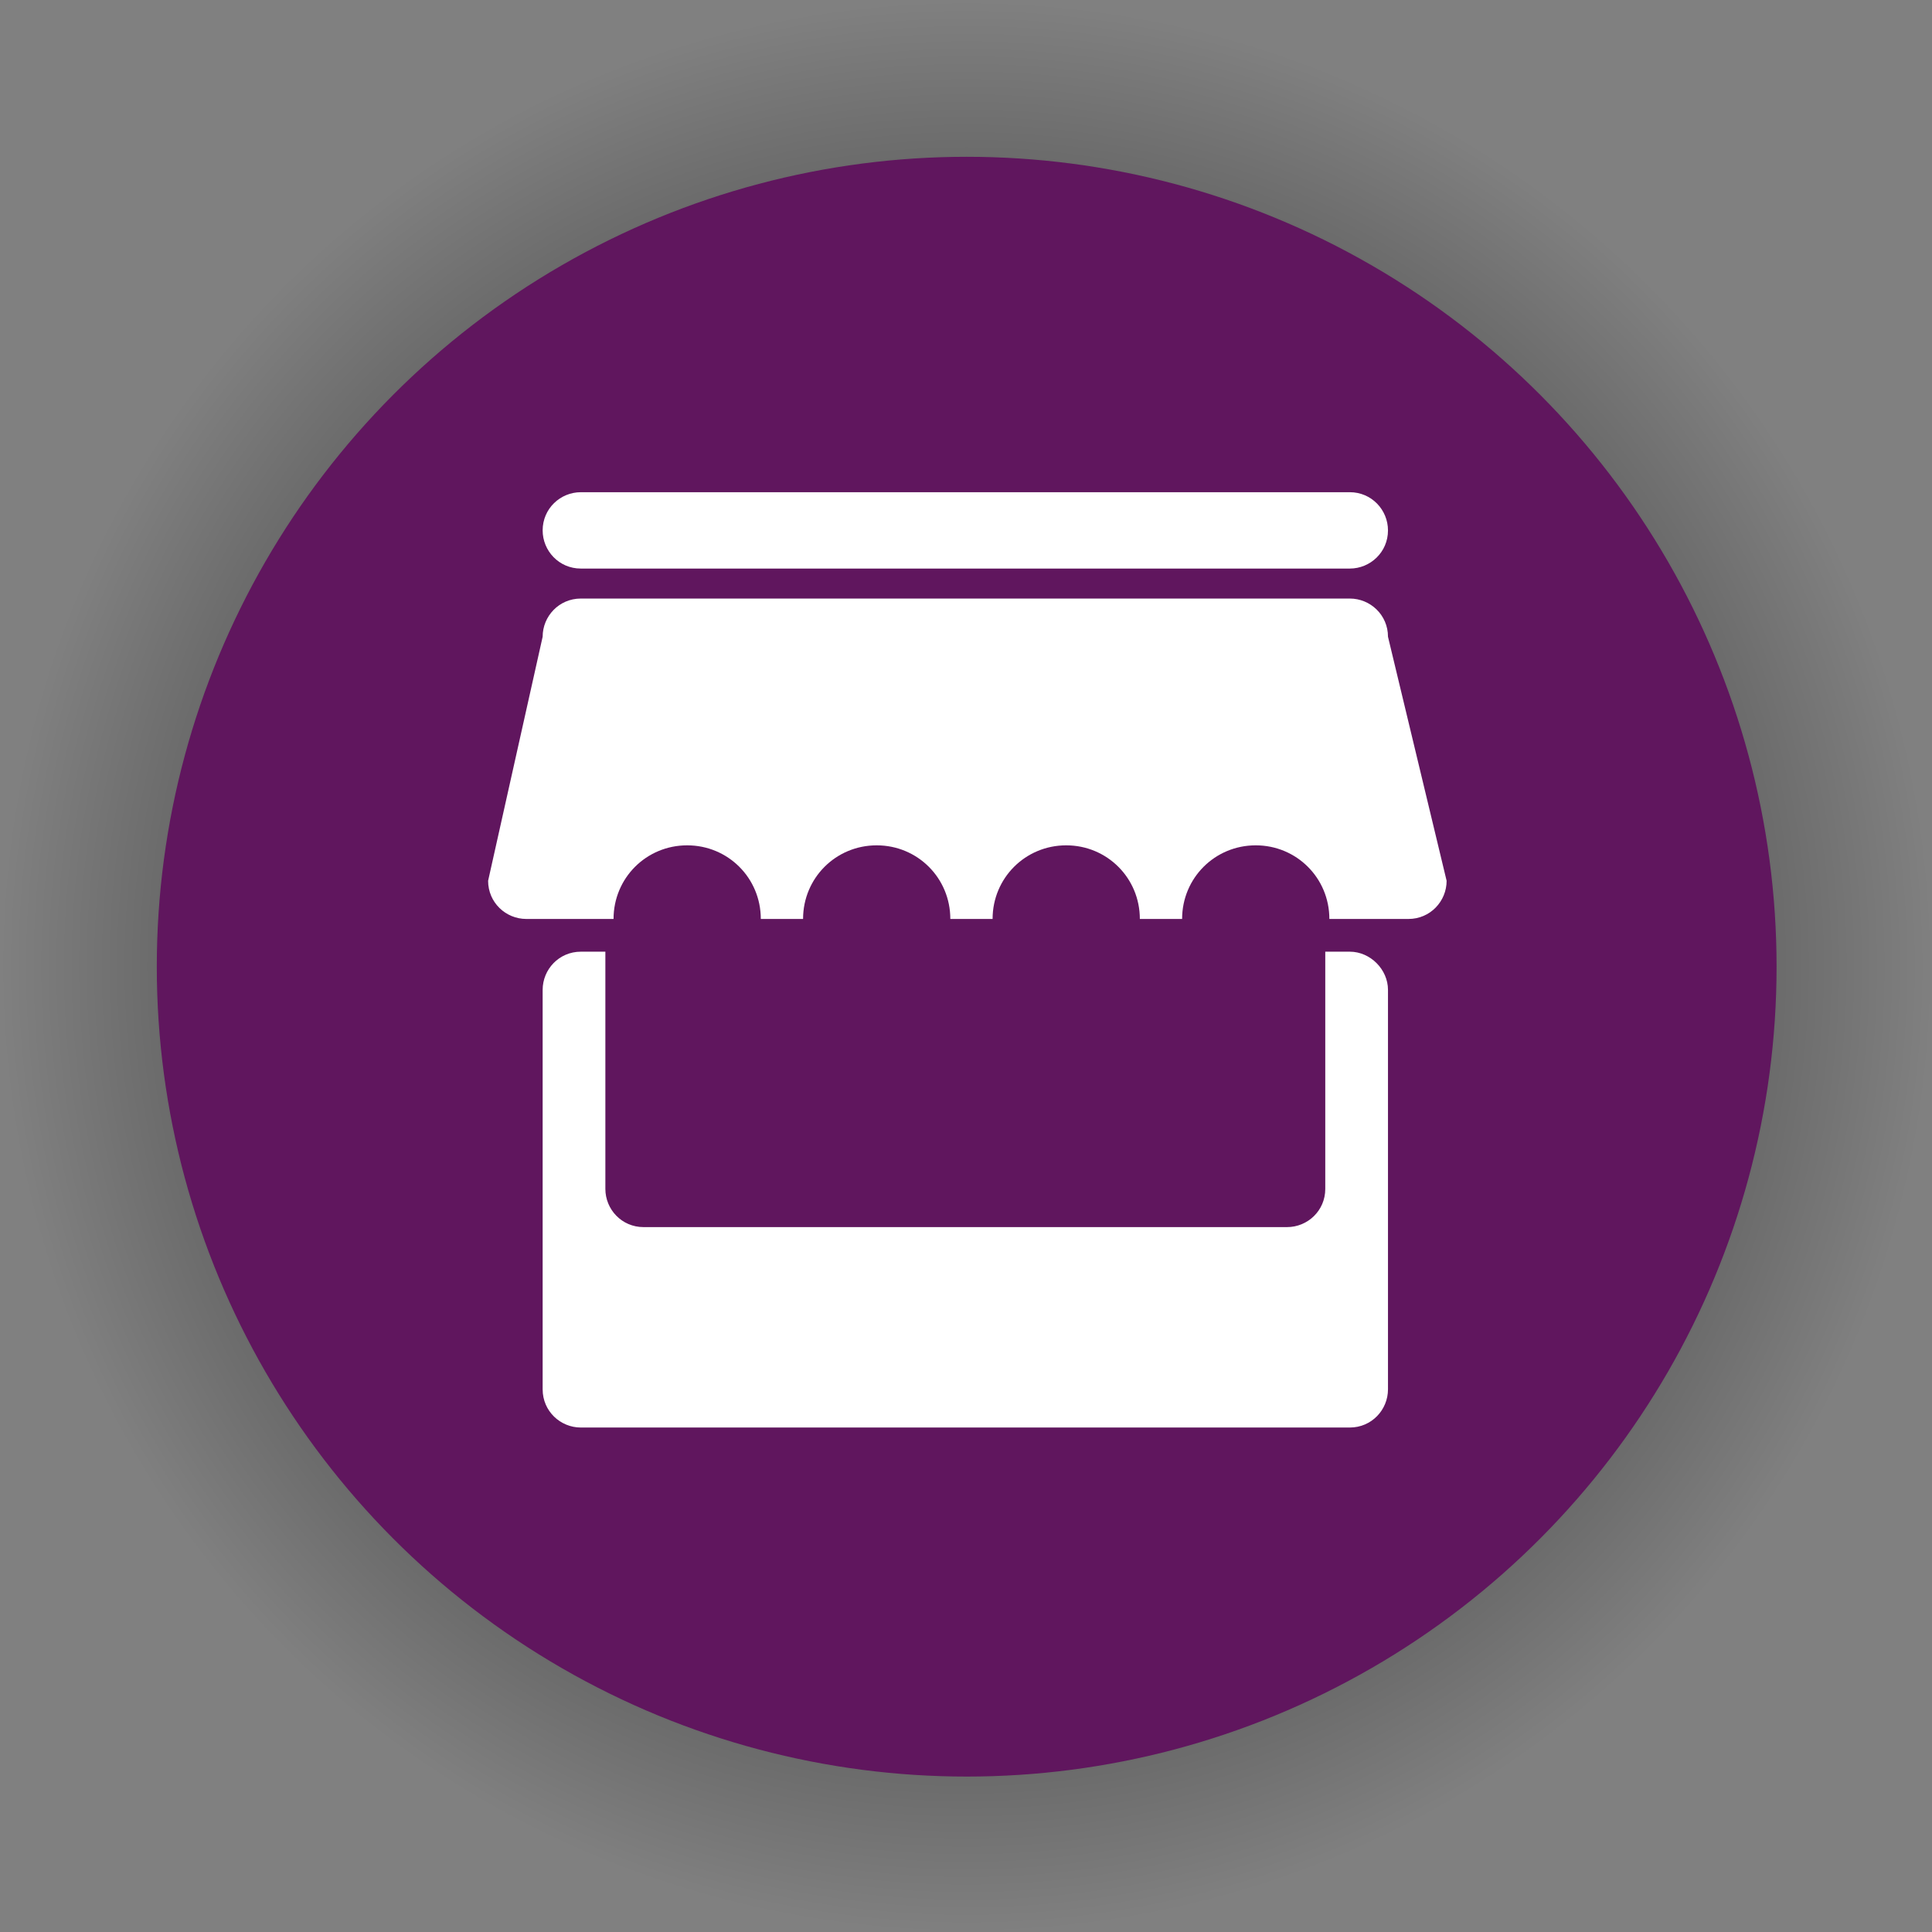
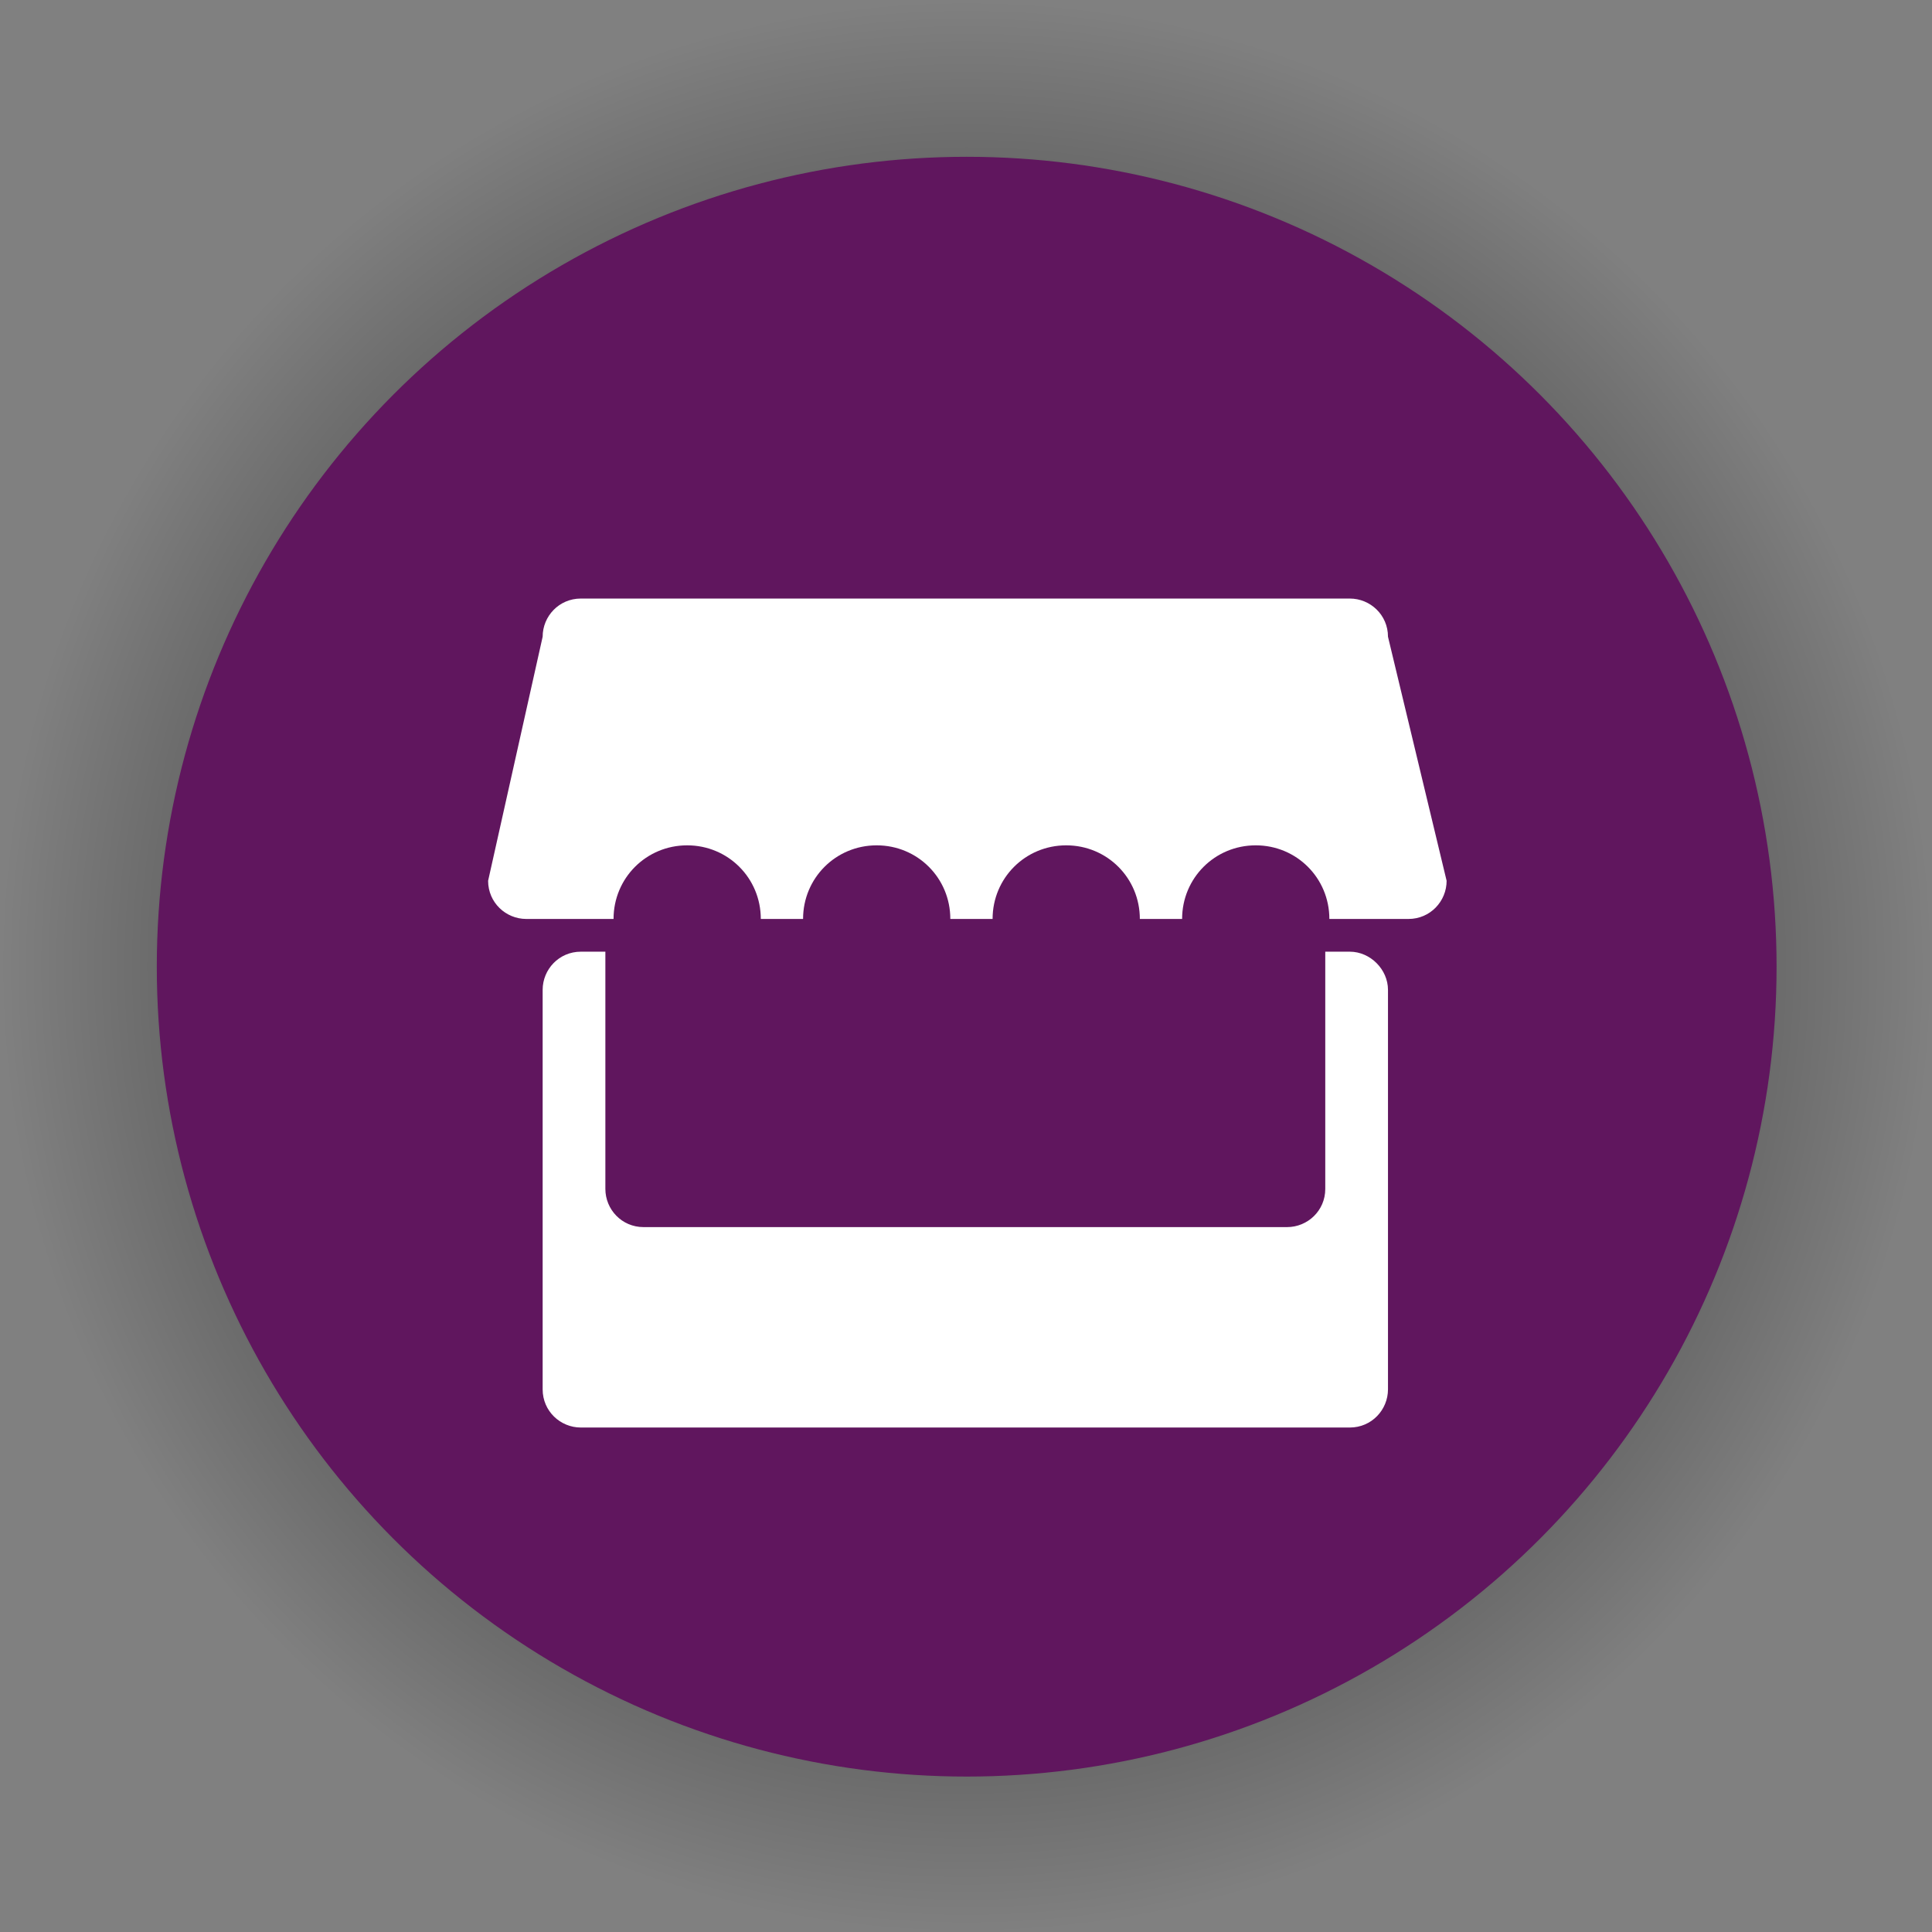
<svg xmlns="http://www.w3.org/2000/svg" version="1.1" id="Livello_1" x="0px" y="0px" viewBox="0 0 141.7 141.7" style="enable-background:new 0 0 141.7 141.7;" xml:space="preserve">
  <rect x="0" y="0" width="141.7" height="141.7" fill="#808080" stroke="none" />
  <style type="text/css">
	.st0{fill:url(#SVGID_1_);}
	.st1{fill:#60165E;}
	.st2{display:none;}
	.st3{display:inline;}
	.st4{fill:#FFFFFF;}
</style>
  <g id="Livello_1_1_">
    <radialGradient id="SVGID_1_" cx="70.9" cy="72.029" r="70.8" gradientTransform="matrix(1 0 0 -1 0 142.929)" gradientUnits="userSpaceOnUse">
      <stop offset="0" style="stop-color:#000000" />
      <stop offset="0.859" style="stop-color:#000000;stop-opacity:0.141" />
      <stop offset="1" style="stop-color:#000000;stop-opacity:0" />
    </radialGradient>
    <circle class="st0" cx="70.9" cy="70.9" r="70.8" />
  </g>
  <g id="Livello_1_4_">
    <circle class="st1" cx="70.9" cy="70.9" r="59.4" />
  </g>
  <g id="Livello_2_1_" class="st2">
    <g class="st3">
      <g>
        <circle class="st4" cx="44.4" cy="47.1" r="8" />
        <path class="st4" d="M57,98.5c0-7-5.7-12.6-12.6-12.6s-12.6,5.7-12.6,12.6H57z" />
-         <path class="st4" d="M46.3,92.2h-3.8c-1.1,0-2.1-0.9-2.1-2.1v-31c0-1.1,0.9-2.1,2.1-2.1h3.8c1.1,0,2.1,0.9,2.1,2.1v31     C48.4,91.3,47.4,92.2,46.3,92.2z" />
        <path class="st4" d="M57,100.5c0,1.1-0.9,2.1-2.1,2.1H33.8c-1.1,0-2.1-0.9-2.1-2.1H57z" />
      </g>
      <g>
        <circle class="st4" cx="96.8" cy="47.1" r="8" />
-         <path class="st4" d="M109.4,98.5c0-7-5.7-12.6-12.6-12.6s-12.6,5.7-12.6,12.6H109.4z" />
-         <path class="st4" d="M98.7,92.2h-3.8c-1.1,0-2.1-0.9-2.1-2.1v-31c0-1.1,0.9-2.1,2.1-2.1h3.8c1.1,0,2.1,0.9,2.1,2.1v31     C100.8,91.3,99.9,92.2,98.7,92.2z" />
        <path class="st4" d="M109.4,100.5c0,1.1-0.9,2.1-2.1,2.1h-21c-1.1,0-2.1-0.9-2.1-2.1H109.4z" />
      </g>
-       <path class="st4" d="M90.5,64.1v-6.3c-5.9,1.7-12.1,2.7-18.6,2.8c-7.2,0.1-14.1-0.9-20.7-2.8V64c6.3,1.7,12.8,2.6,19.6,2.6    S84.2,65.8,90.5,64.1z" />
    </g>
  </g>
  <g id="Livello_4">
    <g id="Livello_3">
-       <path class="st4" d="M99,69.8h-1.8v17.4c0,1.6-1.3,2.8-2.8,2.8H47.2c-1.6,0-2.8-1.3-2.8-2.8V69.8h-1.8c-1.6,0-2.8,1.3-2.8,2.8    v29.3c0,1.6,1.3,2.8,2.8,2.8H99c1.6,0,2.8-1.3,2.8-2.8V72.6C101.8,71.1,100.5,69.8,99,69.8z" />
-       <path class="st4" d="M99,41.7H42.6c-1.6,0-2.8-1.3-2.8-2.8l0,0c0-1.6,1.3-2.8,2.8-2.8H99c1.6,0,2.8,1.3,2.8,2.8l0,0    C101.8,40.5,100.5,41.7,99,41.7z" />
+       <path class="st4" d="M99,69.8h-1.8v17.4c0,1.6-1.3,2.8-2.8,2.8H47.2c-1.6,0-2.8-1.3-2.8-2.8V69.8h-1.8c-1.6,0-2.8,1.3-2.8,2.8    v29.3c0,1.6,1.3,2.8,2.8,2.8H99c1.6,0,2.8-1.3,2.8-2.8V72.6C101.8,71.1,100.5,69.8,99,69.8" />
      <path class="st4" d="M101.8,46.7c0-1.6-1.3-2.8-2.8-2.8H42.6c-1.6,0-2.8,1.3-2.8,2.8l-4,17.9c0,1.6,1.3,2.8,2.8,2.8H45    c0-3,2.4-5.4,5.4-5.4s5.4,2.4,5.4,5.4h3.1c0-3,2.4-5.4,5.4-5.4s5.4,2.4,5.4,5.4h3.1c0-3,2.4-5.4,5.4-5.4s5.4,2.4,5.4,5.4h3.1    c0-3,2.4-5.4,5.4-5.4s5.4,2.4,5.4,5.4h5.8c1.6,0,2.8-1.3,2.8-2.8L101.8,46.7z" />
    </g>
  </g>
</svg>